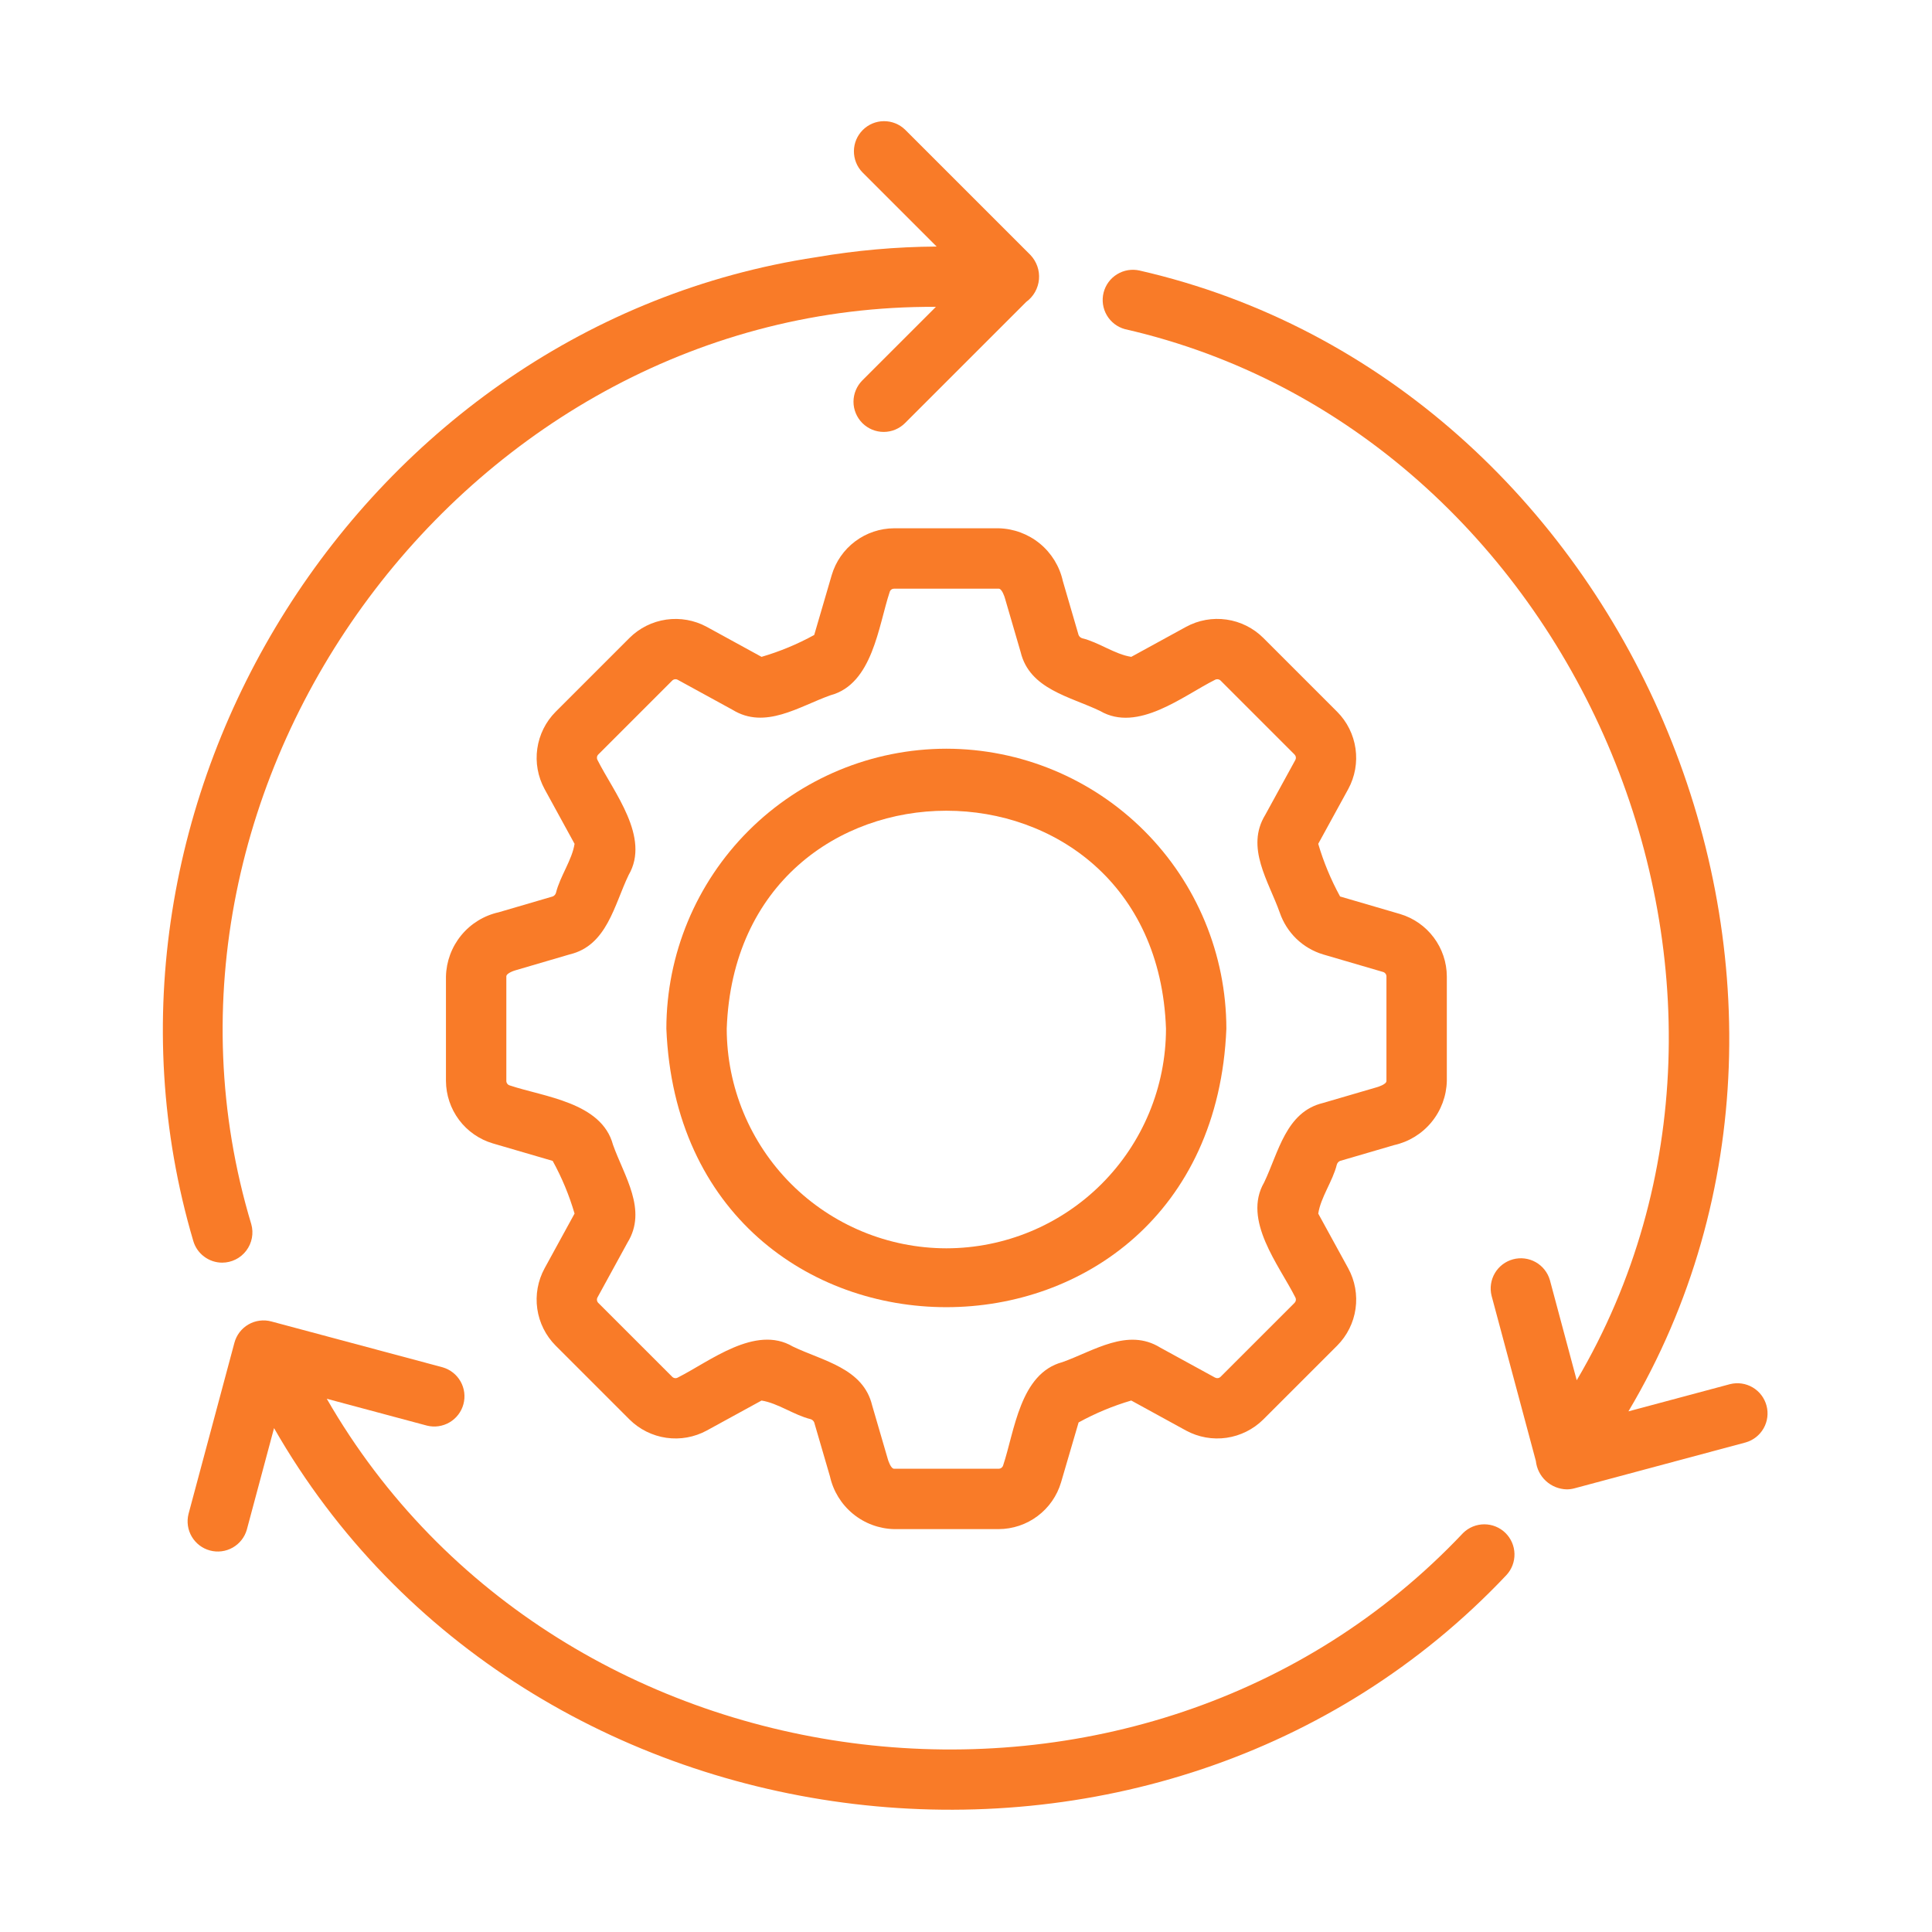
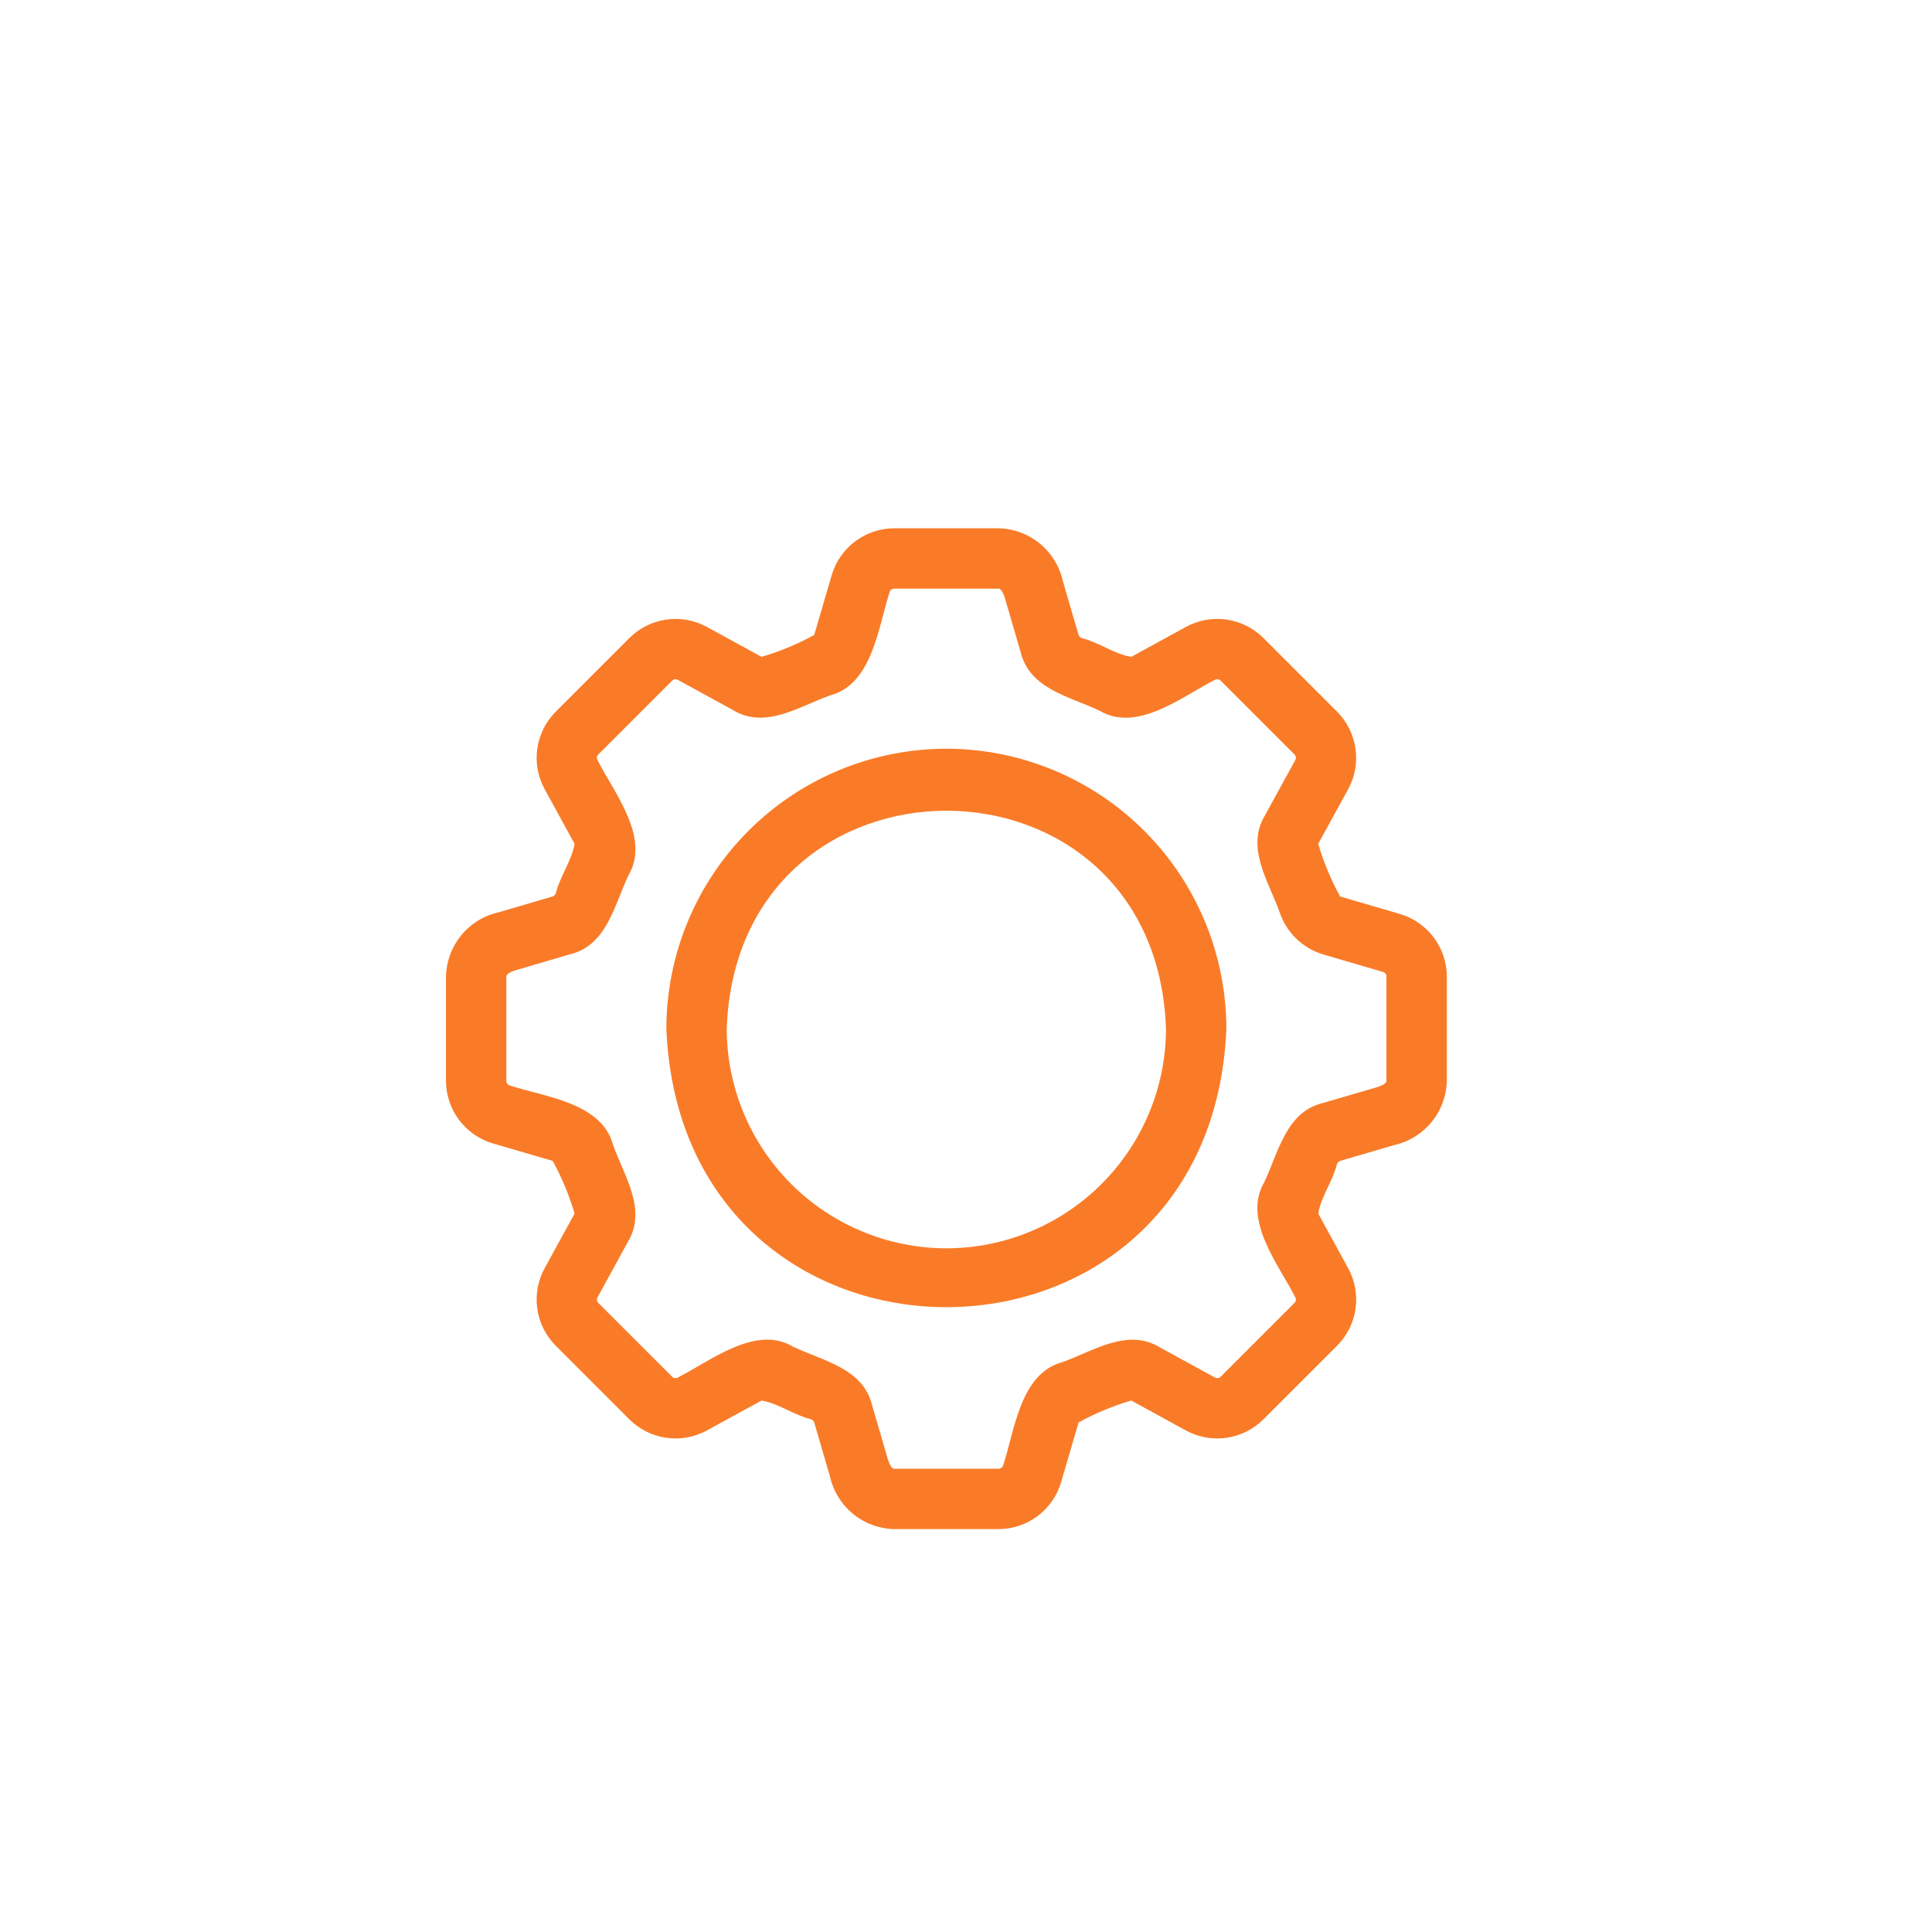
<svg xmlns="http://www.w3.org/2000/svg" width="64" height="64" viewBox="0 0 64 64" fill="none">
-   <path d="M57.312 45.851L53.944 46.753C62.421 32.473 53.943 12.667 37.754 8.963C37.498 8.904 37.23 8.947 37.007 9.084C36.783 9.22 36.622 9.439 36.558 9.693C36.494 9.947 36.532 10.216 36.664 10.442C36.796 10.668 37.011 10.834 37.264 10.903C52.182 14.309 59.998 32.553 52.231 45.723L51.342 42.404C51.269 42.153 51.101 41.94 50.873 41.811C50.645 41.682 50.375 41.648 50.122 41.716C49.869 41.784 49.653 41.948 49.52 42.173C49.387 42.399 49.347 42.668 49.41 42.922L50.877 48.395C50.904 48.649 51.022 48.885 51.209 49.058C51.397 49.231 51.641 49.33 51.896 49.337C51.983 49.337 52.071 49.326 52.155 49.303L57.829 47.782C58.081 47.71 58.294 47.541 58.423 47.313C58.552 47.085 58.586 46.816 58.518 46.563C58.45 46.31 58.286 46.093 58.06 45.96C57.835 45.827 57.566 45.788 57.312 45.851Z" fill="#F97B28" />
-   <path d="M7.361 41.827C7.516 41.827 7.668 41.79 7.807 41.721C7.945 41.652 8.065 41.552 8.158 41.429C8.252 41.305 8.315 41.162 8.344 41.01C8.373 40.858 8.366 40.702 8.324 40.553C3.891 25.822 15.586 10.072 31.003 10.165L28.566 12.601C28.474 12.694 28.4 12.804 28.35 12.925C28.299 13.046 28.273 13.177 28.273 13.308C28.273 13.439 28.299 13.569 28.35 13.691C28.4 13.812 28.474 13.922 28.566 14.015C28.659 14.108 28.77 14.181 28.891 14.232C29.012 14.282 29.142 14.308 29.273 14.308C29.405 14.308 29.535 14.282 29.656 14.232C29.777 14.181 29.888 14.108 29.98 14.015L33.996 10C34.115 9.913 34.214 9.802 34.287 9.673C34.359 9.545 34.404 9.402 34.417 9.255C34.43 9.108 34.412 8.96 34.363 8.821C34.314 8.682 34.236 8.554 34.135 8.447L29.98 4.293C29.792 4.112 29.539 4.011 29.277 4.014C29.015 4.016 28.765 4.121 28.58 4.307C28.395 4.492 28.289 4.742 28.287 5.004C28.285 5.266 28.385 5.519 28.567 5.707L31.027 8.167C29.688 8.175 28.352 8.294 27.032 8.521C12.014 10.797 2.112 26.563 6.401 41.102C6.46 41.311 6.586 41.494 6.76 41.625C6.933 41.756 7.144 41.827 7.361 41.827Z" fill="#F97B28" />
-   <path d="M49.899 52.18C50.078 51.989 50.175 51.735 50.169 51.473C50.163 51.211 50.055 50.962 49.868 50.779C49.68 50.596 49.428 50.494 49.166 50.495C48.905 50.496 48.653 50.599 48.467 50.783C37.872 62.004 18.518 59.707 10.825 46.336L14.146 47.226C14.4 47.289 14.669 47.249 14.894 47.116C15.12 46.983 15.284 46.767 15.352 46.514C15.42 46.261 15.386 45.991 15.257 45.763C15.128 45.535 14.915 45.367 14.663 45.294L8.989 43.775C8.863 43.74 8.73 43.732 8.6 43.749C8.47 43.766 8.344 43.808 8.23 43.874C8.117 43.94 8.017 44.027 7.937 44.131C7.857 44.236 7.799 44.355 7.765 44.482L6.244 50.155C6.181 50.41 6.22 50.679 6.353 50.904C6.487 51.13 6.703 51.295 6.956 51.362C7.209 51.43 7.479 51.396 7.707 51.267C7.935 51.138 8.104 50.925 8.176 50.673L9.078 47.308C17.394 61.843 38.401 64.353 49.899 52.18Z" fill="#F97B28" />
  <path d="M44.297 23.58L41.848 21.131C41.518 20.803 41.09 20.59 40.63 20.524C40.169 20.458 39.699 20.542 39.29 20.765L37.475 21.759C36.933 21.677 36.402 21.278 35.852 21.144C35.826 21.136 35.801 21.123 35.78 21.105C35.759 21.086 35.742 21.064 35.73 21.038L35.208 19.248C35.1 18.761 34.832 18.324 34.447 18.007C34.061 17.691 33.581 17.512 33.082 17.5H29.619C29.154 17.502 28.701 17.654 28.329 17.933C27.956 18.212 27.684 18.604 27.552 19.05L26.972 21.034C26.418 21.339 25.833 21.582 25.227 21.759L23.41 20.764C23.001 20.543 22.532 20.459 22.071 20.525C21.611 20.591 21.184 20.803 20.854 21.131L18.406 23.579C18.078 23.909 17.865 24.336 17.799 24.797C17.732 25.258 17.817 25.728 18.039 26.137L19.033 27.953C18.949 28.492 18.555 29.021 18.417 29.577C18.409 29.604 18.395 29.628 18.377 29.649C18.359 29.669 18.336 29.685 18.311 29.696L16.521 30.22C16.034 30.328 15.598 30.596 15.281 30.981C14.964 31.366 14.785 31.847 14.773 32.346V35.809C14.776 36.274 14.928 36.726 15.207 37.099C15.486 37.471 15.877 37.743 16.323 37.876L18.308 38.456C18.613 39.01 18.856 39.595 19.033 40.201L18.039 42.017C17.817 42.426 17.732 42.895 17.798 43.356C17.864 43.817 18.077 44.244 18.405 44.574L20.854 47.023C21.184 47.35 21.611 47.563 22.072 47.629C22.532 47.695 23.002 47.611 23.411 47.389L25.227 46.395C25.769 46.48 26.299 46.875 26.851 47.011C26.877 47.018 26.902 47.032 26.922 47.05C26.943 47.068 26.96 47.091 26.971 47.116L27.493 48.906C27.601 49.393 27.869 49.83 28.255 50.147C28.64 50.464 29.12 50.642 29.619 50.654H33.082C33.547 50.652 34 50.501 34.372 50.221C34.745 49.942 35.017 49.55 35.149 49.104L35.73 47.12C36.283 46.816 36.868 46.572 37.474 46.394L39.291 47.39C39.7 47.611 40.17 47.695 40.63 47.629C41.09 47.562 41.517 47.35 41.848 47.022L44.297 44.574C44.625 44.244 44.838 43.817 44.904 43.356C44.97 42.895 44.885 42.425 44.663 42.017L43.669 40.203C43.749 39.662 44.147 39.133 44.284 38.579C44.292 38.552 44.305 38.527 44.324 38.506C44.342 38.485 44.365 38.468 44.391 38.457L46.179 37.934C46.666 37.826 47.103 37.559 47.42 37.173C47.737 36.788 47.916 36.307 47.928 35.809V32.346C47.926 31.88 47.774 31.428 47.495 31.056C47.216 30.683 46.825 30.411 46.379 30.278L44.392 29.697C44.089 29.143 43.846 28.559 43.668 27.953L44.663 26.137C44.885 25.728 44.969 25.258 44.903 24.798C44.837 24.337 44.625 23.91 44.297 23.58ZM43.831 31.617L45.817 32.198C45.849 32.207 45.877 32.227 45.897 32.253C45.917 32.28 45.928 32.312 45.928 32.346V35.809C45.928 35.92 45.649 36.005 45.617 36.014L43.828 36.537C42.596 36.832 42.354 38.173 41.877 39.168C41.149 40.418 42.375 41.914 42.909 42.977C42.925 43.007 42.931 43.04 42.926 43.073C42.921 43.106 42.906 43.136 42.883 43.16L40.434 45.608C40.41 45.632 40.379 45.647 40.347 45.651C40.314 45.656 40.28 45.65 40.251 45.635L38.435 44.641C37.355 43.973 36.23 44.754 35.194 45.122C33.785 45.499 33.611 47.406 33.23 48.544C33.22 48.576 33.2 48.604 33.174 48.623C33.147 48.643 33.115 48.654 33.082 48.654H29.619C29.507 48.654 29.422 48.375 29.413 48.345L28.891 46.555C28.594 45.319 27.258 45.084 26.262 44.605C25.021 43.872 23.512 45.101 22.451 45.634C22.422 45.65 22.388 45.657 22.355 45.652C22.322 45.647 22.291 45.632 22.268 45.608L19.818 43.159C19.795 43.136 19.78 43.105 19.776 43.073C19.771 43.04 19.777 43.007 19.793 42.978L20.787 41.162C21.455 40.078 20.675 38.961 20.306 37.921C19.929 36.513 18.023 36.337 16.886 35.956C16.854 35.947 16.825 35.928 16.805 35.901C16.785 35.875 16.773 35.842 16.773 35.809V32.346C16.773 32.233 17.053 32.148 17.084 32.14L18.871 31.616C20.107 31.324 20.346 29.98 20.823 28.988C21.555 27.737 20.326 26.241 19.793 25.176C19.777 25.147 19.771 25.113 19.775 25.081C19.78 25.048 19.796 25.017 19.819 24.994L22.268 22.545C22.291 22.522 22.322 22.506 22.355 22.502C22.387 22.497 22.421 22.503 22.45 22.519L24.266 23.513C25.348 24.18 26.47 23.4 27.509 23.032C28.907 22.66 29.097 20.74 29.472 19.61C29.481 19.578 29.5 19.55 29.527 19.53C29.553 19.51 29.586 19.5 29.619 19.5H33.082C33.194 19.5 33.279 19.779 33.288 19.81L33.81 21.6C34.107 22.833 35.444 23.072 36.441 23.551C37.691 24.28 39.186 23.052 40.25 22.519C40.279 22.503 40.313 22.497 40.346 22.501C40.379 22.506 40.41 22.521 40.434 22.545L42.883 24.994C42.906 25.018 42.921 25.048 42.926 25.081C42.931 25.113 42.925 25.147 42.909 25.176L41.913 26.994C41.249 28.078 42.027 29.192 42.395 30.235C42.508 30.563 42.697 30.859 42.946 31.1C43.196 31.34 43.499 31.517 43.831 31.617Z" fill="#F97B28" />
  <path d="M31.35 24.802C28.89 24.805 26.533 25.783 24.794 27.522C23.055 29.261 22.077 31.618 22.074 34.077C22.575 46.379 40.126 46.375 40.625 34.077C40.622 31.618 39.644 29.26 37.905 27.522C36.166 25.783 33.809 24.805 31.35 24.802ZM31.35 41.352C29.421 41.35 27.572 40.583 26.207 39.219C24.844 37.855 24.076 36.006 24.074 34.077C24.416 24.448 38.285 24.451 38.625 34.077C38.623 36.006 37.856 37.855 36.492 39.219C35.128 40.583 33.279 41.35 31.35 41.352Z" fill="#F97B28" />
</svg>